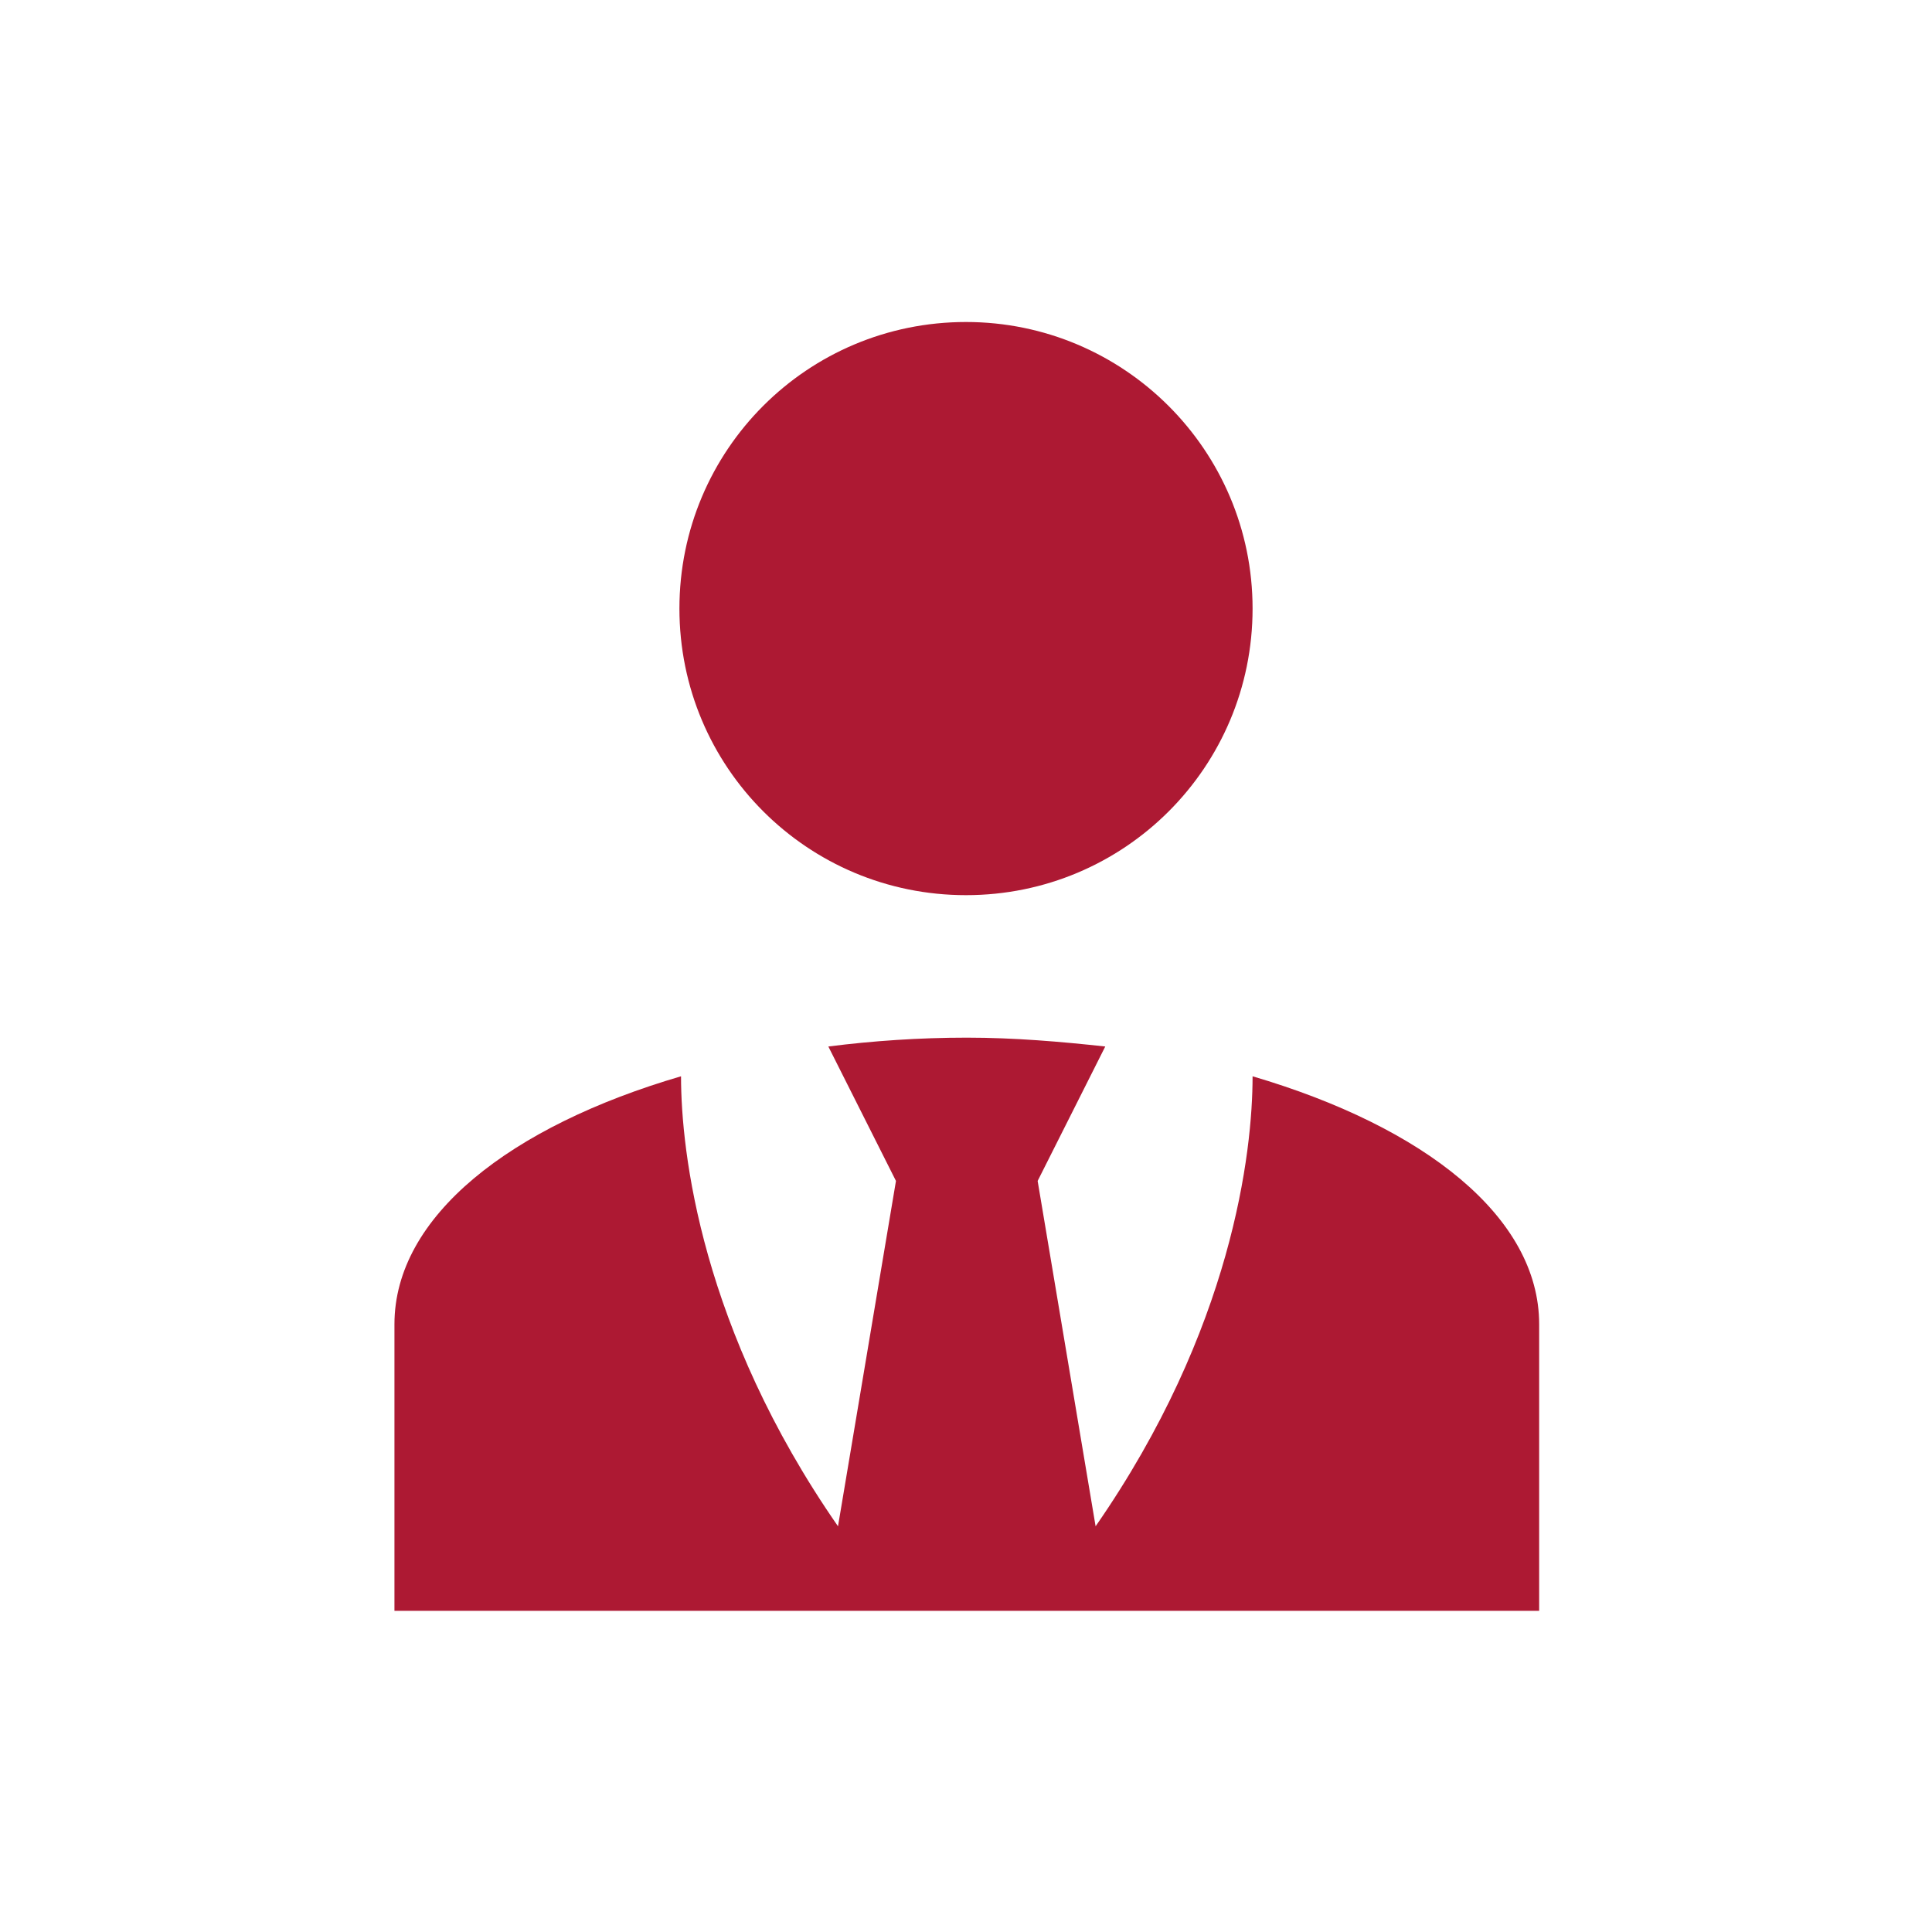
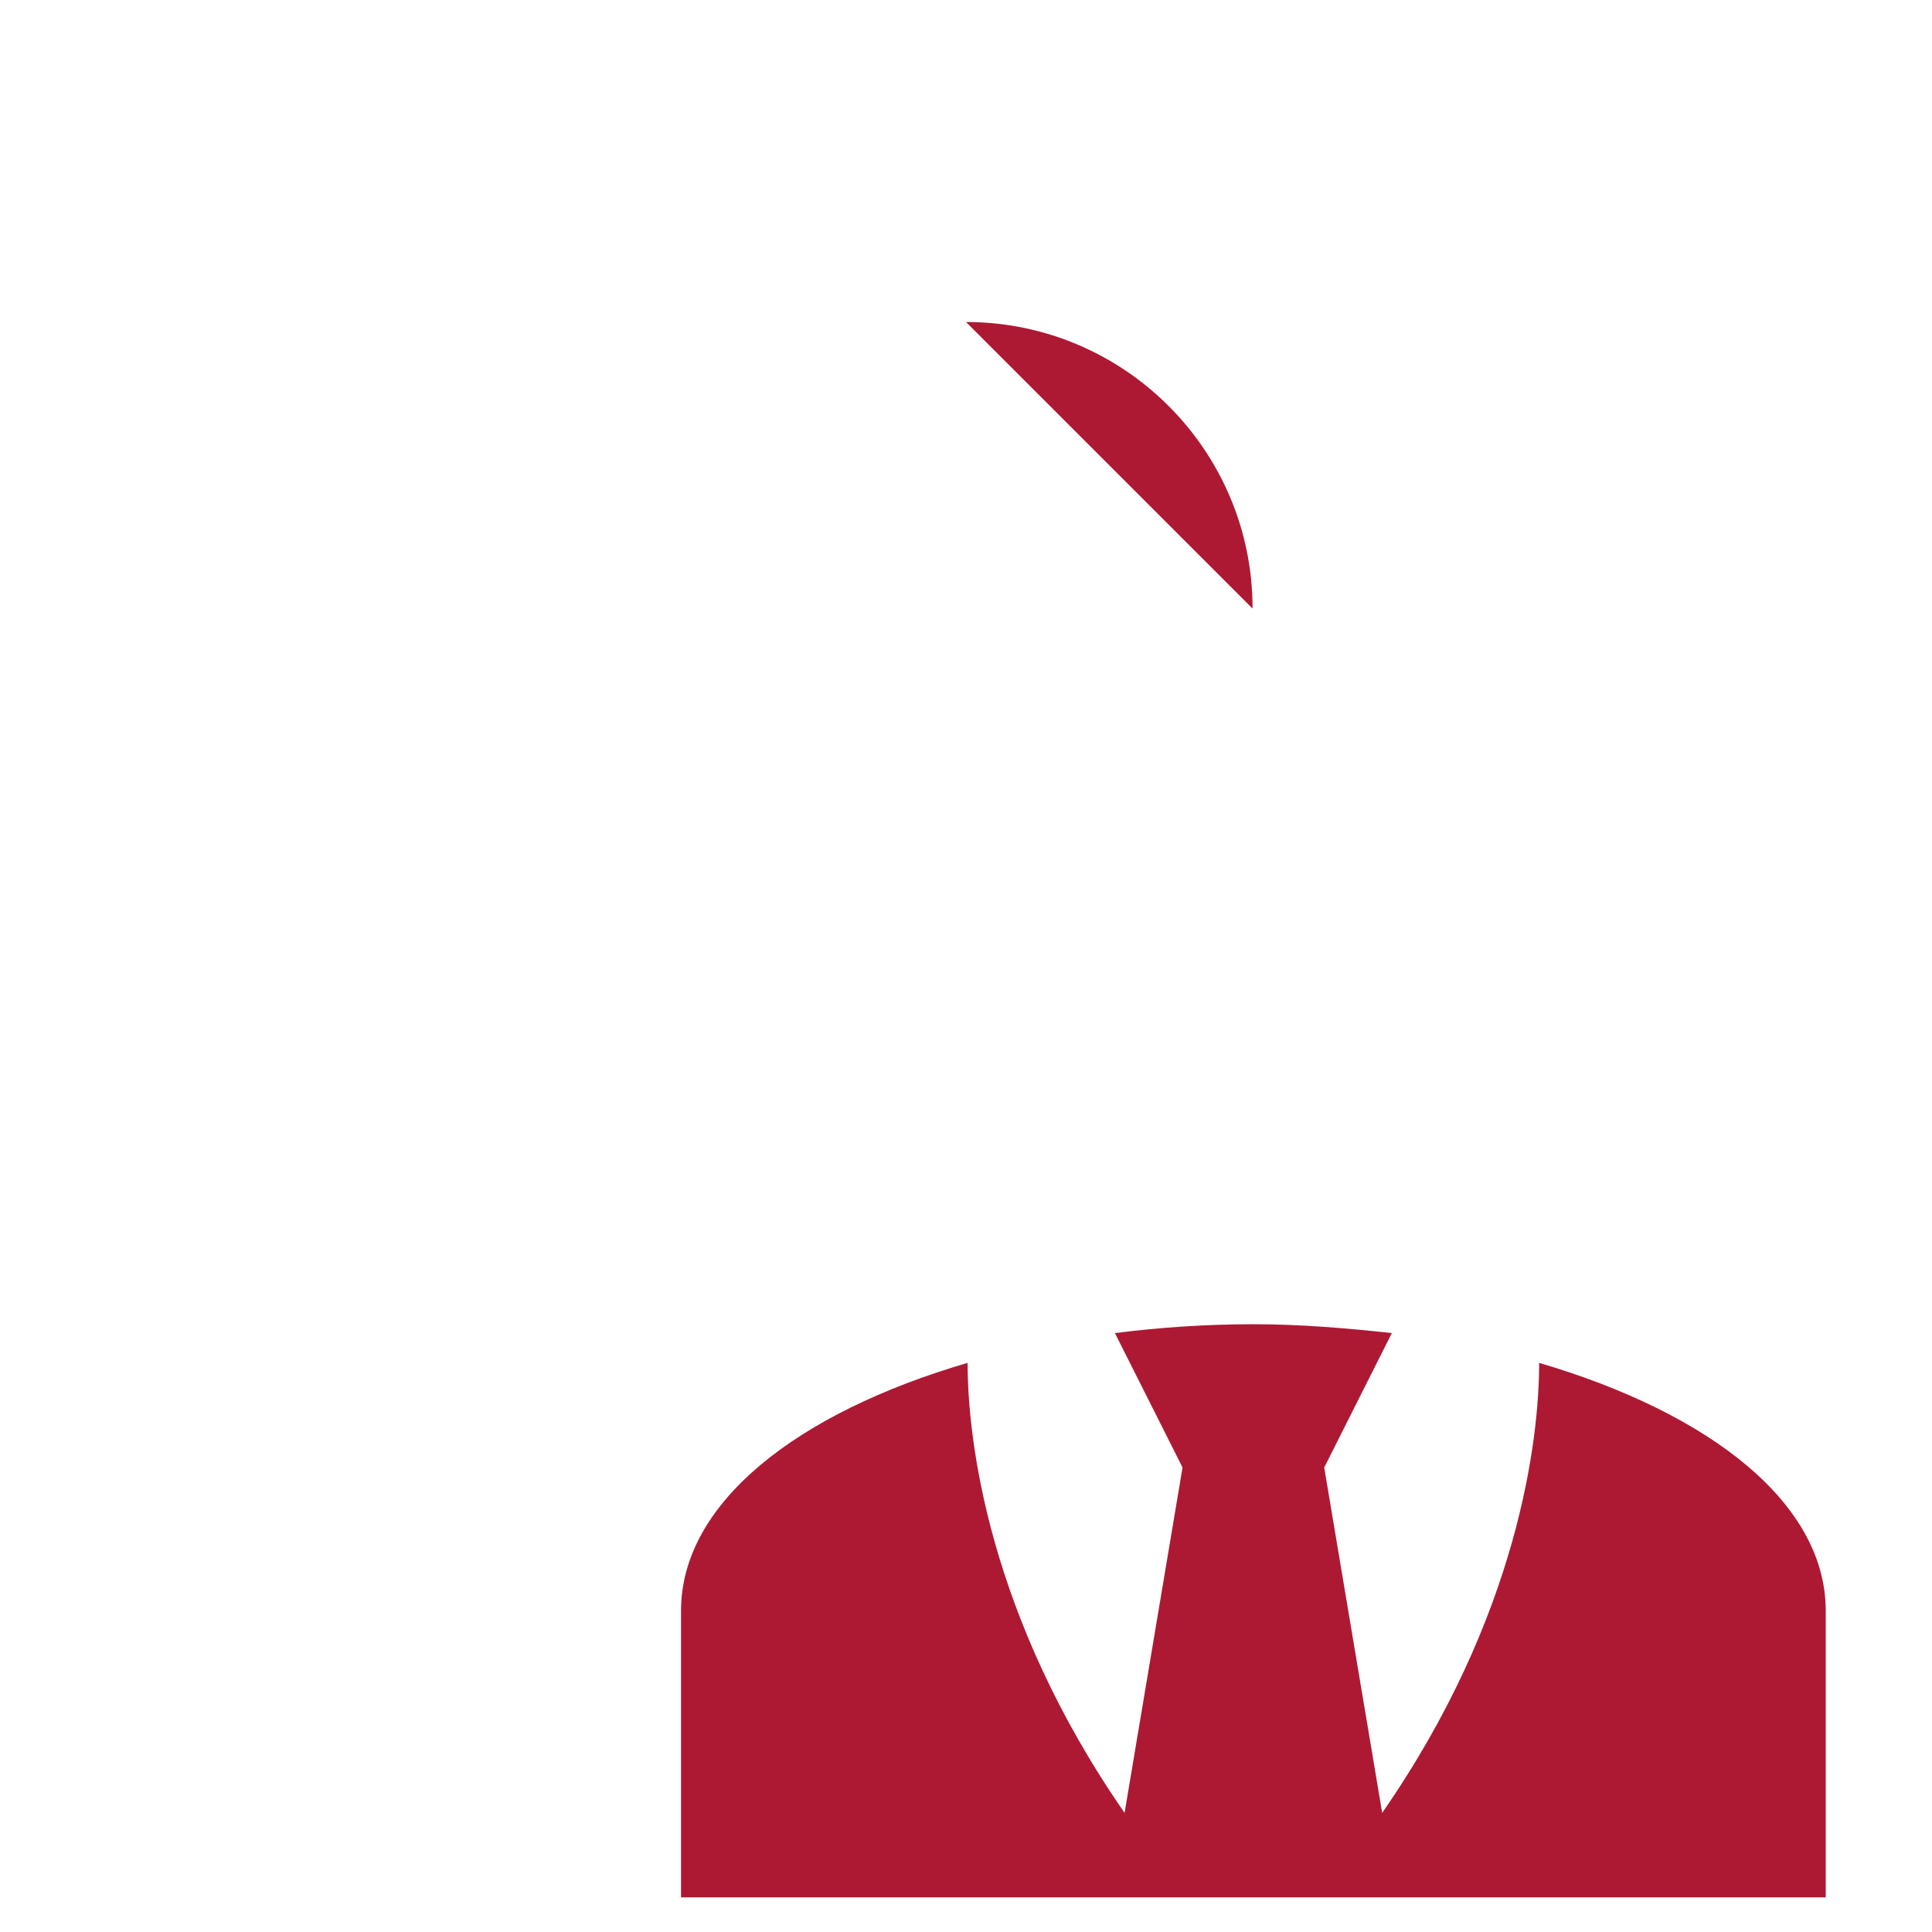
<svg xmlns="http://www.w3.org/2000/svg" id="Ebene_1" viewBox="0 0 24 24">
  <defs>
    <style>.cls-1{fill:#ad1933;stroke-width:0px;}</style>
  </defs>
-   <path class="cls-1" d="m12,4c1.96,0,3.56,1.59,3.56,3.56s-1.59,3.56-3.56,3.56-3.56-1.59-3.56-3.56,1.59-3.56,3.56-3.56m3.56,9.37c0,.94-.25,3.14-1.95,5.59l-.72-4.29.84-1.67c-.55-.06-1.13-.11-1.72-.11s-1.17.04-1.72.11l.84,1.67-.72,4.29c-1.7-2.45-1.95-4.65-1.95-5.59-2.12.62-3.56,1.74-3.56,3.08v3.56h14.22v-3.56c0-1.33-1.42-2.45-3.56-3.08Z" />
+   <path class="cls-1" d="m12,4c1.96,0,3.56,1.59,3.56,3.56m3.56,9.37c0,.94-.25,3.14-1.95,5.59l-.72-4.29.84-1.67c-.55-.06-1.13-.11-1.72-.11s-1.17.04-1.72.11l.84,1.67-.72,4.29c-1.7-2.45-1.95-4.65-1.95-5.59-2.12.62-3.56,1.74-3.56,3.08v3.56h14.22v-3.56c0-1.33-1.42-2.45-3.56-3.08Z" />
</svg>